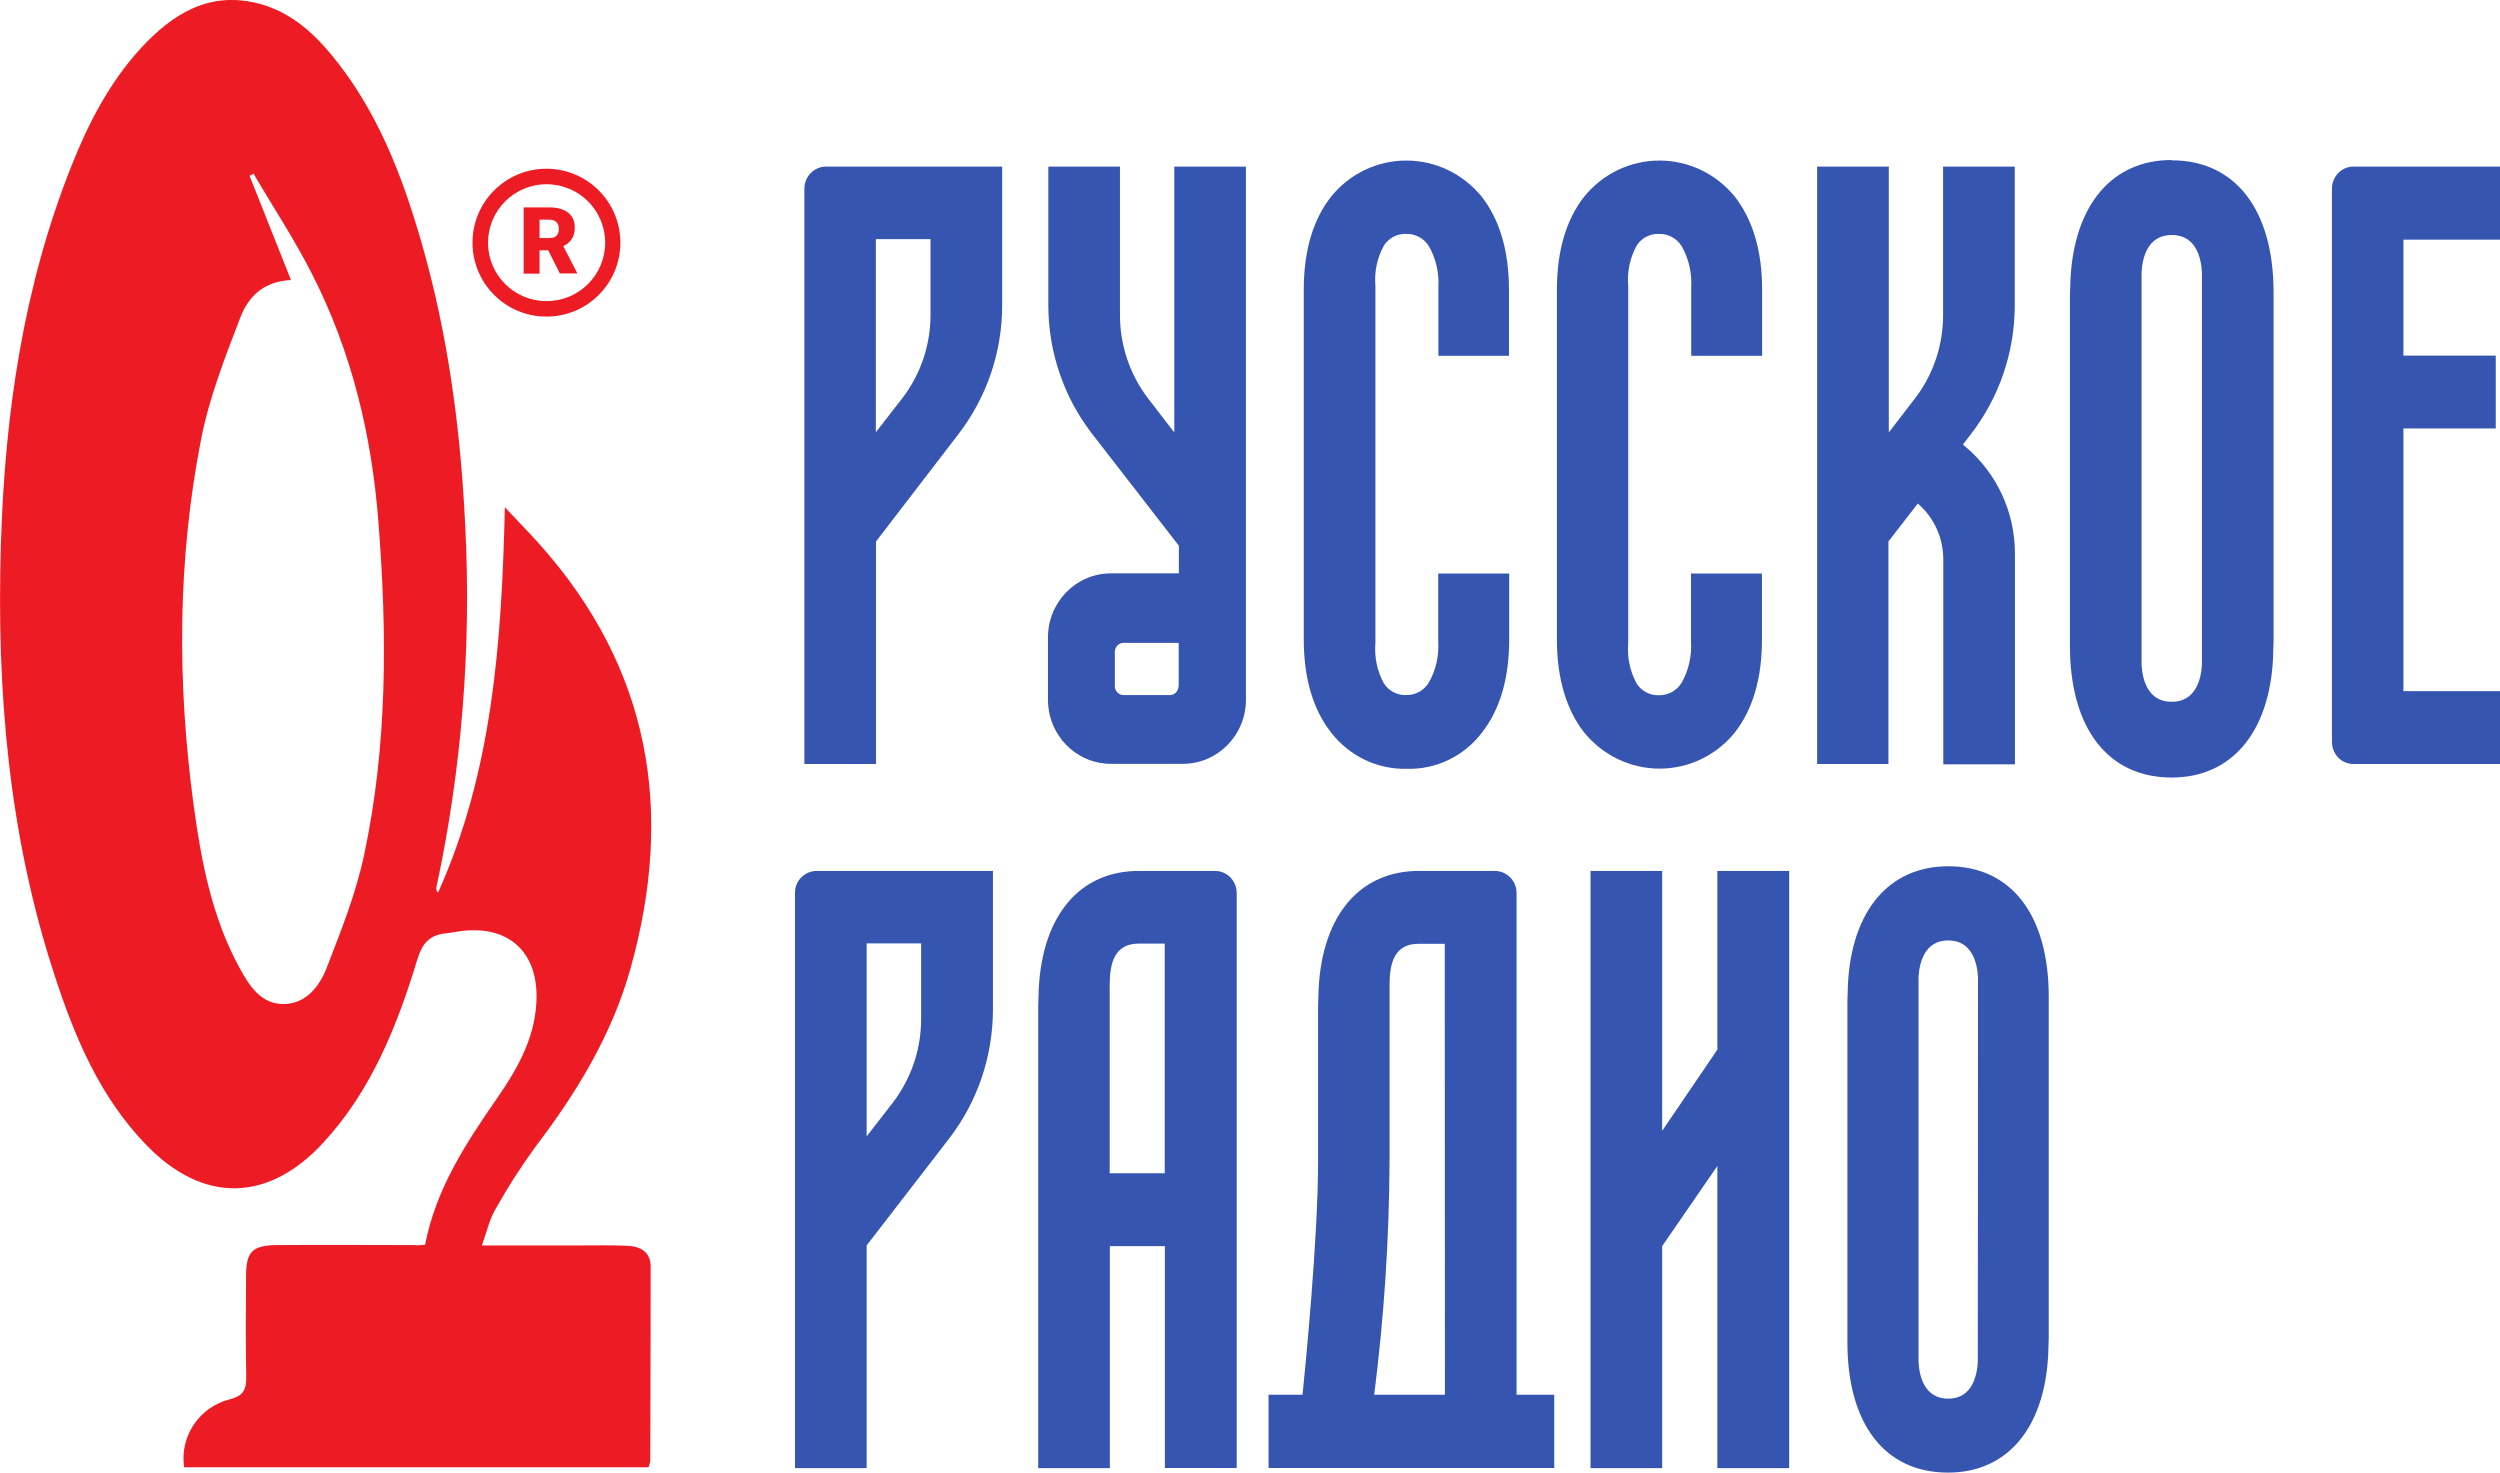
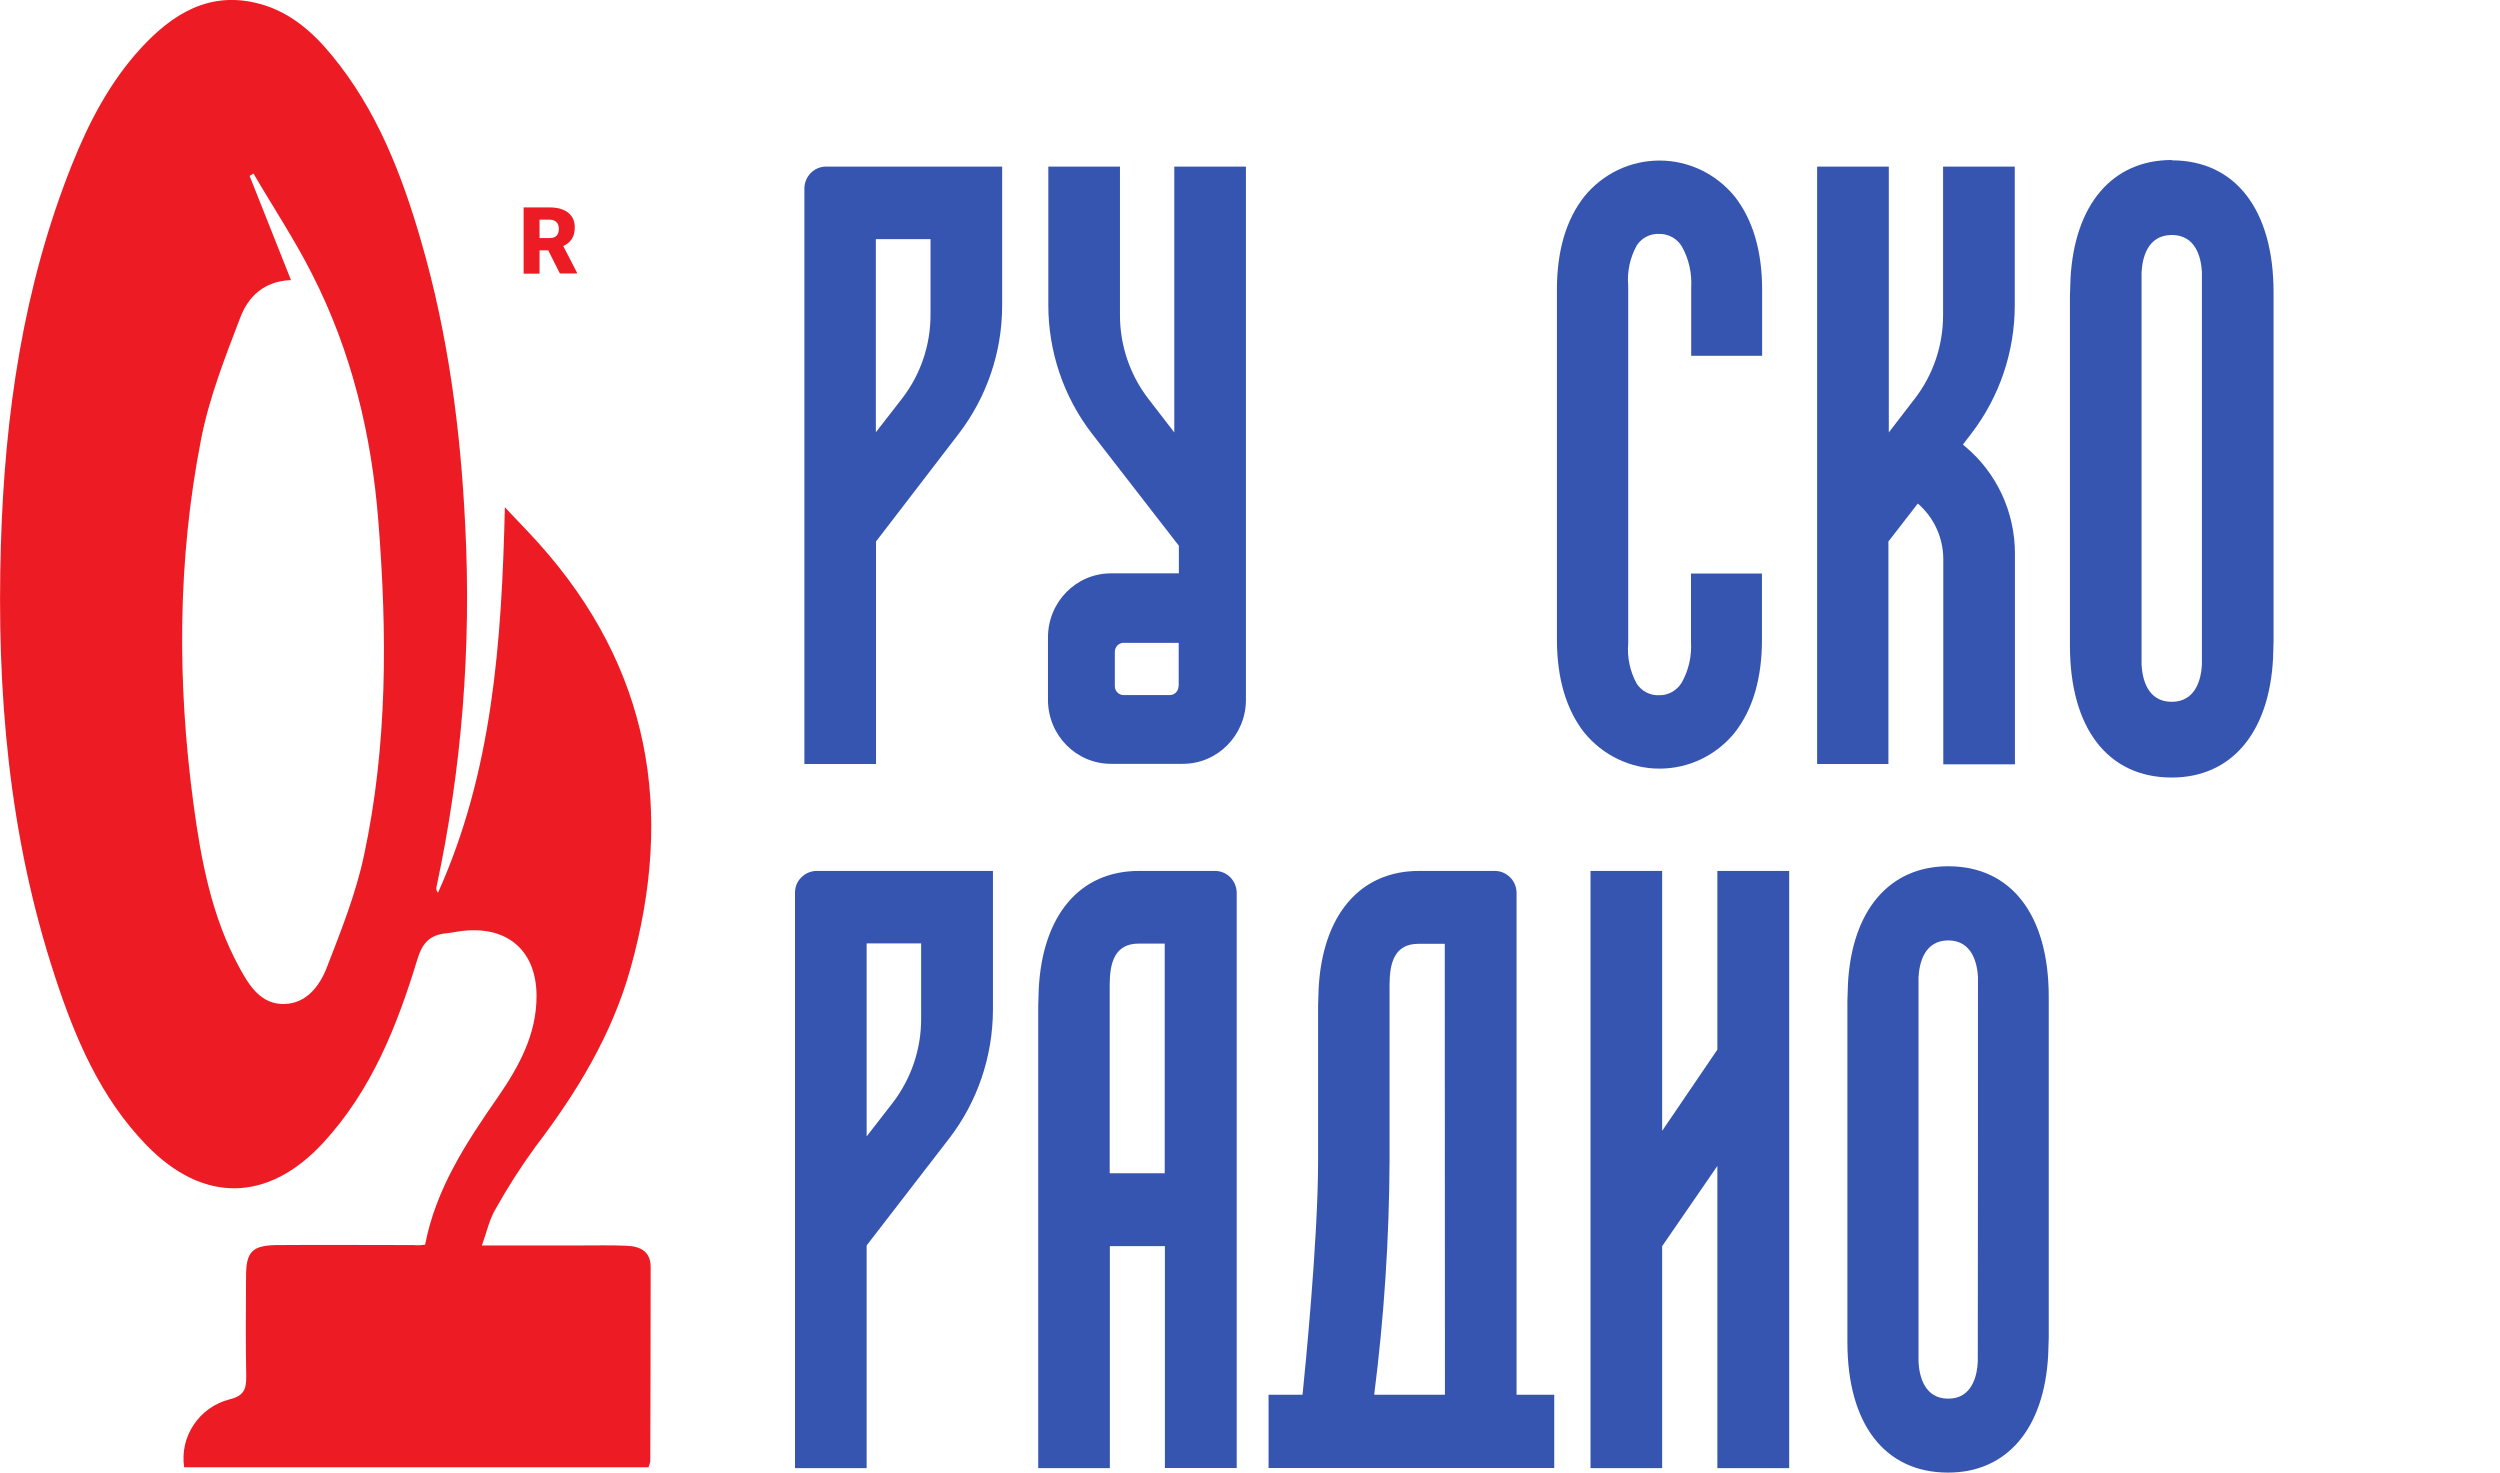
<svg xmlns="http://www.w3.org/2000/svg" width="73" height="43" viewBox="0 0 73 43" fill="none">
  <g clip-path="url(#clip0_133_598)">
    <path fill-rule="evenodd" clip-rule="evenodd" d="M50.147 30.649L48.535 33.021V25.431H46.443V42.87H48.535V36.388L50.147 34.046V42.87H52.244V25.431H50.147V30.649Z" fill="#3655B0" />
    <path d="M34.01 34.26H32.403V28.76C32.403 28.115 32.548 27.553 33.251 27.553H34.01V34.26ZM35.477 25.431H33.256C31.535 25.431 30.445 26.716 30.332 28.864C30.332 29.041 30.316 29.203 30.316 29.359V42.87H32.408V36.388H34.015V42.865H36.112V26.076C36.112 25.904 36.045 25.743 35.926 25.618C35.807 25.498 35.647 25.431 35.477 25.431Z" fill="#3655B0" />
    <path d="M57.751 39.769C57.731 40.17 57.586 40.841 56.889 40.841C56.186 40.841 56.042 40.17 56.021 39.769C56.021 39.613 56.021 28.693 56.021 28.537C56.042 28.136 56.186 27.46 56.889 27.46C57.591 27.46 57.736 28.136 57.757 28.532C57.757 28.708 57.757 39.473 57.751 39.769ZM56.889 25.295C55.169 25.295 54.074 26.581 53.96 28.729C53.96 28.906 53.944 29.067 53.944 29.223V39.192C53.944 41.575 55.029 43 56.884 43C58.604 43 59.694 41.715 59.807 39.566C59.807 39.389 59.823 39.228 59.823 39.072V29.104C59.823 26.716 58.728 25.295 56.889 25.295Z" fill="#3655B0" />
    <path d="M25.306 27.548H26.897V29.759C26.897 30.639 26.608 31.487 26.081 32.184L25.306 33.183V27.548ZM23.214 26.071V42.87H25.306V36.367L27.723 33.235C28.545 32.163 28.989 30.847 28.994 29.489V25.431H23.849C23.684 25.431 23.519 25.498 23.4 25.618C23.276 25.738 23.214 25.899 23.214 26.071Z" fill="#3655B0" />
    <path d="M42.192 40.727H40.126C40.415 38.463 40.565 36.179 40.575 33.901V28.766C40.575 28.12 40.715 27.559 41.422 27.559H42.187L42.192 40.727ZM44.284 40.727V27.064V26.076C44.284 25.722 44 25.431 43.649 25.431H41.433C39.713 25.431 38.617 26.716 38.504 28.864C38.504 29.041 38.488 29.203 38.488 29.359V33.901C38.488 36.19 38.106 40.024 38.034 40.727H37.042V42.865H45.384V40.727H44.284Z" fill="#3655B0" />
    <path fill-rule="evenodd" clip-rule="evenodd" d="M55.142 18.735V15.811L56 14.703C56.47 15.108 56.744 15.702 56.744 16.331V22.319H58.836V16.16C58.836 14.953 58.304 13.808 57.389 13.043L57.317 12.981L57.565 12.658C58.386 11.586 58.831 10.27 58.831 8.912V4.864H56.738V9.204C56.738 10.083 56.454 10.931 55.922 11.628L55.153 12.627V4.864H53.06V22.309H55.142V18.735Z" fill="#3655B0" />
-     <path fill-rule="evenodd" clip-rule="evenodd" d="M73 6.992V4.864H68.723C68.372 4.864 68.093 5.156 68.093 5.51V21.664C68.093 21.836 68.16 21.997 68.274 22.122C68.392 22.241 68.552 22.309 68.723 22.309H73V20.181H70.18V12.512H72.876V10.384H70.18V6.998H73V6.992Z" fill="#3655B0" />
    <path fill-rule="evenodd" clip-rule="evenodd" d="M50.653 21.393C51.18 20.722 51.449 19.812 51.449 18.683V16.747H49.377V18.735C49.403 19.156 49.31 19.572 49.104 19.936C48.964 20.165 48.711 20.306 48.448 20.301C48.184 20.311 47.936 20.186 47.792 19.962C47.595 19.604 47.508 19.192 47.544 18.782V8.345C47.508 7.934 47.595 7.528 47.792 7.169C47.936 6.945 48.189 6.815 48.453 6.831C48.721 6.826 48.969 6.966 49.109 7.195C49.315 7.559 49.408 7.981 49.383 8.402V10.39H51.454V8.454C51.454 7.325 51.18 6.415 50.658 5.744C50.116 5.078 49.31 4.688 48.458 4.688C47.606 4.688 46.8 5.072 46.257 5.744C45.73 6.415 45.462 7.33 45.462 8.454V18.677C45.462 19.806 45.736 20.722 46.257 21.388C46.8 22.054 47.606 22.444 48.458 22.444C49.31 22.444 50.116 22.059 50.658 21.388" fill="#3655B0" />
    <path d="M64.296 19.406C64.275 19.812 64.125 20.493 63.413 20.493C62.7 20.493 62.555 19.812 62.534 19.411C62.534 19.25 62.534 8.106 62.534 7.95C62.555 7.544 62.7 6.862 63.418 6.862C64.131 6.862 64.275 7.544 64.296 7.95C64.296 8.137 64.296 19.13 64.296 19.406ZM63.418 4.672C61.677 4.672 60.572 5.973 60.458 8.147C60.458 8.329 60.442 8.491 60.442 8.647V18.854C60.442 21.268 61.553 22.704 63.413 22.704C65.153 22.704 66.259 21.404 66.373 19.229C66.373 19.057 66.388 18.891 66.388 18.73V8.532C66.388 6.134 65.277 4.682 63.418 4.682V4.672Z" fill="#3655B0" />
-     <path fill-rule="evenodd" clip-rule="evenodd" d="M41.077 22.449C41.934 22.475 42.75 22.08 43.272 21.393C43.799 20.722 44.068 19.806 44.068 18.683V16.747H41.996V18.73C42.022 19.151 41.929 19.567 41.722 19.931C41.583 20.16 41.33 20.301 41.066 20.296C40.803 20.306 40.555 20.181 40.41 19.957C40.214 19.598 40.126 19.187 40.162 18.776V8.345C40.126 7.934 40.214 7.528 40.41 7.169C40.555 6.945 40.808 6.815 41.072 6.831C41.34 6.826 41.588 6.966 41.727 7.195C41.934 7.559 42.027 7.981 42.001 8.402V10.39H44.062V8.454C44.062 7.325 43.789 6.415 43.267 5.744C42.724 5.078 41.919 4.688 41.066 4.688C40.214 4.688 39.408 5.072 38.866 5.744C38.339 6.415 38.07 7.33 38.07 8.454V18.677C38.07 19.806 38.344 20.722 38.866 21.388C39.403 22.08 40.219 22.47 41.077 22.449Z" fill="#3655B0" />
    <path d="M25.58 6.982H27.171V9.193C27.171 10.072 26.887 10.92 26.355 11.618L25.575 12.622V6.982H25.58ZM23.488 5.51V22.309H25.58V15.811L27.993 12.668C28.814 11.597 29.263 10.28 29.263 8.923V4.864H24.124C23.772 4.864 23.488 5.151 23.488 5.51Z" fill="#3655B0" />
    <path d="M34.413 20.035C34.413 20.181 34.299 20.296 34.16 20.296H32.827C32.755 20.301 32.688 20.275 32.636 20.228C32.584 20.181 32.553 20.108 32.553 20.041V19.031C32.553 18.959 32.584 18.891 32.636 18.839C32.688 18.792 32.755 18.766 32.827 18.771H34.418V20.035H34.413ZM34.289 4.864V12.627L33.519 11.628C32.992 10.936 32.703 10.083 32.703 9.204V4.864H30.611V8.912C30.611 10.27 31.06 11.591 31.882 12.658L34.423 15.936V16.742H32.44C31.422 16.742 30.601 17.58 30.601 18.61V20.436C30.601 21.471 31.427 22.304 32.44 22.304H34.542C35.554 22.304 36.381 21.466 36.381 20.436V4.864H34.289Z" fill="#3655B0" />
    <path d="M12.413 36.346C12.728 34.712 13.611 33.37 14.536 32.038C15.15 31.148 15.672 30.207 15.667 29.073C15.662 27.824 14.897 27.09 13.658 27.169C13.435 27.179 13.213 27.236 12.991 27.257C12.537 27.309 12.325 27.559 12.191 28.001C11.597 29.952 10.853 31.835 9.437 33.37C7.826 35.113 5.935 35.144 4.282 33.443C2.929 32.054 2.19 30.306 1.601 28.5C0.253 24.401 -0.103 20.176 0.026 15.905C0.139 12.102 0.677 8.377 2.097 4.818C2.588 3.585 3.197 2.414 4.096 1.426C5.036 0.401 6.126 -0.286 7.593 0.115C8.466 0.354 9.122 0.926 9.68 1.603C11.002 3.2 11.731 5.088 12.299 7.05C13.084 9.76 13.451 12.544 13.585 15.358C13.766 18.896 13.487 22.445 12.743 25.91C12.733 25.967 12.748 26.024 12.79 26.066C14.376 22.543 14.649 18.782 14.742 14.812C15.13 15.228 15.44 15.541 15.729 15.863C18.988 19.495 19.701 23.672 18.41 28.282C17.868 30.217 16.845 31.898 15.636 33.484C15.207 34.072 14.815 34.686 14.458 35.326C14.288 35.618 14.216 35.966 14.071 36.367H16.958C17.408 36.367 17.862 36.356 18.312 36.377C18.694 36.393 18.999 36.544 18.999 36.991C18.999 38.885 18.994 40.779 18.988 42.667C18.978 42.73 18.957 42.787 18.937 42.844H5.377C5.243 41.944 5.816 41.091 6.7 40.862C7.128 40.758 7.195 40.56 7.19 40.18C7.17 39.208 7.18 38.235 7.185 37.262C7.185 36.549 7.366 36.367 8.079 36.356C9.417 36.346 10.755 36.356 12.092 36.356C12.191 36.372 12.289 36.356 12.413 36.346ZM8.497 8.179C7.681 8.21 7.237 8.689 7.015 9.277C6.57 10.437 6.111 11.607 5.873 12.82C5.181 16.352 5.171 19.921 5.651 23.485C5.873 25.134 6.183 26.778 6.994 28.261C7.278 28.781 7.619 29.333 8.301 29.317C8.952 29.302 9.334 28.787 9.541 28.256C9.959 27.179 10.393 26.092 10.631 24.968C11.318 21.753 11.307 18.496 11.049 15.234C10.853 12.7 10.269 10.27 9.112 8.002C8.601 6.993 7.975 6.051 7.402 5.068L7.288 5.135L8.497 8.179Z" fill="#ED1C24" />
-     <path fill-rule="evenodd" clip-rule="evenodd" d="M15.956 4.927C14.763 4.927 13.797 5.895 13.797 7.086C13.797 8.278 14.763 9.245 15.956 9.245C17.149 9.245 18.115 8.278 18.115 7.086C18.115 5.895 17.149 4.927 15.956 4.927ZM14.251 7.086C14.251 6.144 15.016 5.38 15.961 5.38C16.907 5.38 17.671 6.144 17.671 7.086C17.671 8.028 16.907 8.793 15.961 8.793C15.016 8.793 14.251 8.033 14.251 7.086Z" fill="#ED1C24" />
    <path d="M16.008 7.31H15.755V7.991H15.29V6.056H16.049C16.277 6.056 16.457 6.108 16.587 6.207C16.716 6.311 16.783 6.451 16.783 6.639C16.783 6.774 16.757 6.883 16.7 6.972C16.649 7.06 16.561 7.133 16.447 7.185L16.85 7.965V7.986H16.349L16.008 7.31ZM15.755 6.951H16.049C16.137 6.951 16.204 6.93 16.251 6.883C16.297 6.836 16.318 6.769 16.318 6.685C16.318 6.602 16.297 6.535 16.251 6.488C16.204 6.441 16.137 6.415 16.049 6.415H15.755V6.951Z" fill="#ED1C24" />
  </g>
  <defs>
    <clipPath id="clip0_133_598">
      <rect width="73" height="43" fill="white" />
    </clipPath>
  </defs>
</svg>